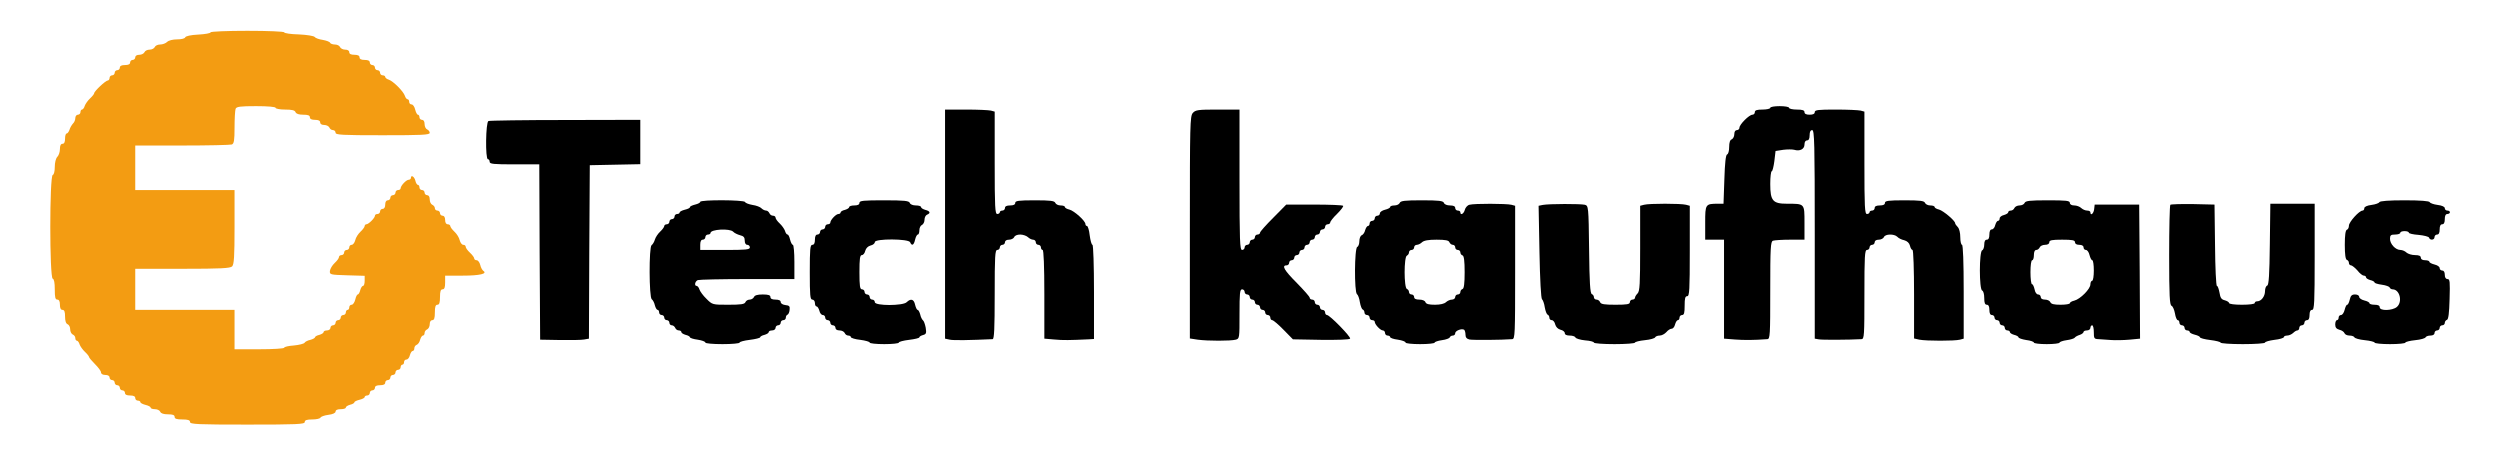
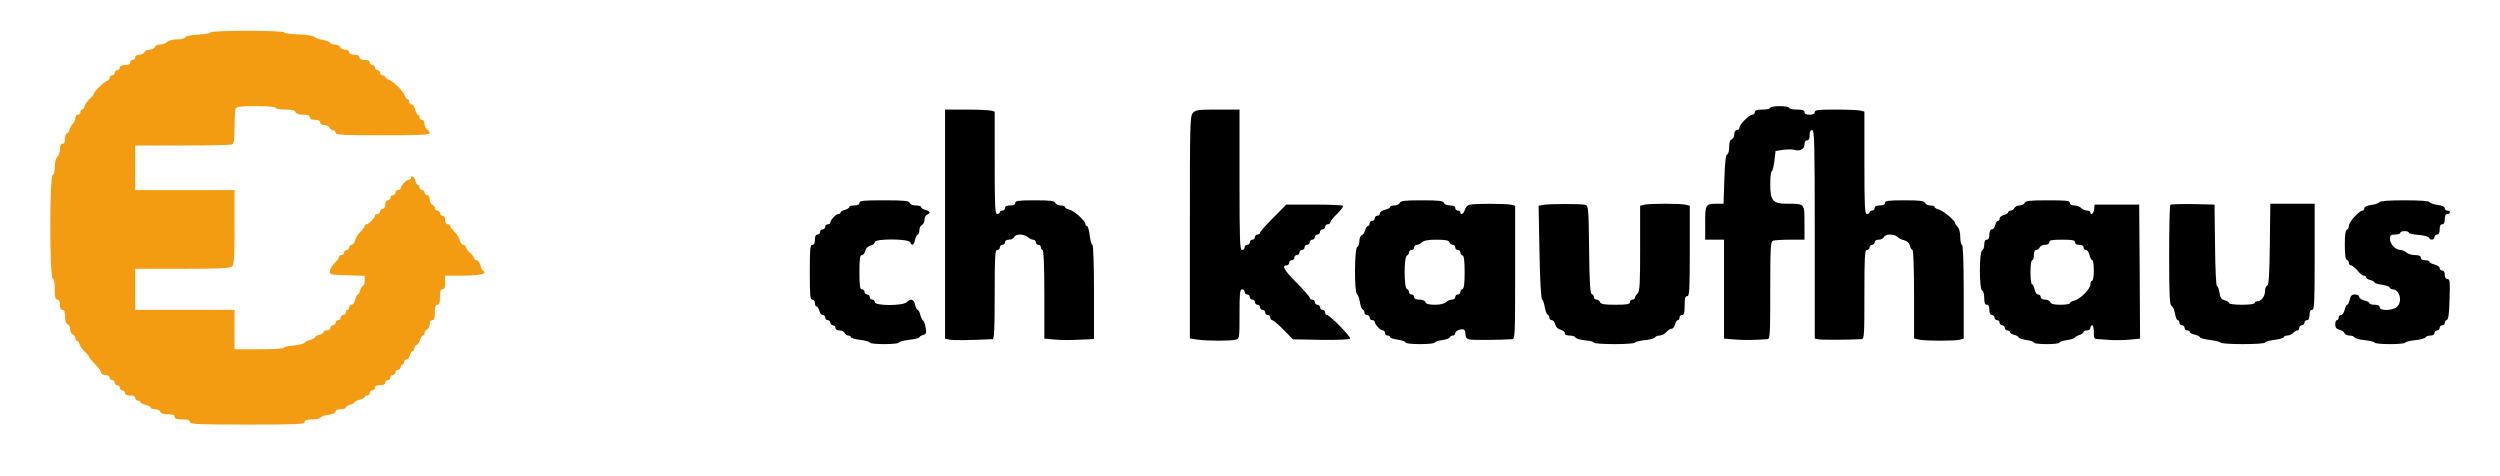
<svg xmlns="http://www.w3.org/2000/svg" fill="none" viewBox="0 0 1947 371" height="371" width="1947">
  <path fill="#F39C12" d="M164.001 25.2C164.001 25.866 159.735 26.666 154.401 26.933C148.535 27.2 144.668 28.133 144.268 29.067C144.001 30 141.335 30.666 138.001 30.666C134.668 30.666 131.335 31.466 130.135 32.666C129.068 33.733 126.668 34.666 124.668 34.666C122.801 34.666 120.935 35.6 120.535 36.666C120.001 37.733 118.268 38.666 116.535 38.666C114.668 38.666 112.935 39.6 112.535 40.666C112.001 41.733 110.268 42.666 108.535 42.666C106.535 42.666 105.335 43.467 105.335 44.666C105.335 45.733 104.401 46.666 103.335 46.666C102.268 46.666 101.335 47.6 101.335 48.666C101.335 50 100.001 50.666 97.335 50.666C94.668 50.666 93.335 51.333 93.335 52.666C93.335 53.733 92.401 54.666 91.335 54.666C90.268 54.666 89.335 55.6 89.335 56.666C89.335 57.733 88.401 58.666 87.335 58.666C86.268 58.666 85.335 59.6 85.335 60.666C85.335 61.733 84.668 62.666 84.001 62.666C82.268 62.666 73.335 71.067 73.335 72.666C73.335 73.2 71.868 75.067 70.135 76.666C68.401 78.266 66.535 80.933 66.001 82.4C65.601 84 64.535 85.333 63.868 85.333C63.201 85.333 62.668 86.266 62.668 87.333C62.668 88.4 61.735 89.333 60.668 89.333C59.601 89.333 58.668 90.533 58.668 91.867C58.668 93.333 57.868 95.333 56.801 96.266C55.868 97.333 54.535 99.466 54.135 101.066C53.601 102.666 52.535 104 51.868 104C51.201 104 50.668 105.733 50.668 108C50.668 110.666 50.001 112 48.668 112C47.335 112 46.668 113.333 46.668 116.133C46.668 118.4 45.735 121.066 44.668 122.133C43.468 123.333 42.668 126.666 42.668 130C42.668 133.466 42.001 136 41.068 136.266C38.535 137.2 38.535 216.133 41.068 217.066C42.135 217.333 42.668 220.266 42.668 225.466C42.668 231.6 43.068 233.333 44.668 233.333C46.001 233.333 46.668 234.666 46.668 237.333C46.668 240 47.335 241.333 48.668 241.333C50.135 241.333 50.668 242.8 50.668 246.533C50.668 249.866 51.335 252 52.668 252.533C53.735 252.933 54.668 254.666 54.668 256.533C54.668 258.267 55.601 260 56.668 260.533C57.735 260.933 58.668 262.133 58.668 263.333C58.668 264.4 59.201 265.333 59.868 265.333C60.535 265.333 61.601 266.667 62.001 268.267C62.535 269.733 64.401 272.4 66.135 274C67.868 275.6 69.335 277.467 69.335 278C69.335 278.533 71.468 281.067 74.001 283.6C76.535 286.133 78.668 288.933 78.668 290C78.668 291.2 80.001 292 82.001 292C84.135 292 85.335 292.8 85.335 294C85.335 295.067 86.268 296 87.335 296C88.401 296 89.335 296.933 89.335 298C89.335 299.067 90.268 300 91.335 300C92.401 300 93.335 300.933 93.335 302C93.335 303.067 94.268 304 95.335 304C96.401 304 97.335 304.933 97.335 306C97.335 307.333 98.668 308 101.335 308C104.001 308 105.335 308.667 105.335 310C105.335 311.067 106.268 312 107.335 312C108.401 312 109.335 312.533 109.335 313.2C109.335 313.867 111.201 314.8 113.335 315.333C115.601 315.867 117.335 316.8 117.335 317.467C117.335 318.133 118.801 318.667 120.668 318.667C122.535 318.667 124.401 319.6 124.801 320.667C125.335 322 127.468 322.667 130.801 322.667C134.535 322.667 136.001 323.2 136.001 324.667C136.001 326.133 137.601 326.667 142.001 326.667C146.401 326.667 148.001 327.2 148.001 328.667C148.001 330.4 153.868 330.667 192.668 330.667C231.468 330.667 237.335 330.4 237.335 328.667C237.335 327.2 238.935 326.667 243.201 326.667C246.401 326.667 249.335 326 249.601 325.2C249.868 324.533 252.535 323.467 255.735 323.067C259.201 322.667 261.335 321.6 261.335 320.533C261.335 319.333 262.801 318.667 265.335 318.667C267.601 318.667 269.335 318.133 269.335 317.333C269.335 316.667 270.801 315.733 272.668 315.2C274.535 314.8 276.001 313.867 276.001 313.333C276.001 312.667 277.868 311.867 280.001 311.333C282.268 310.8 284.001 309.867 284.001 309.2C284.001 308.533 284.935 308 286.001 308C287.068 308 288.001 307.067 288.001 306C288.001 304.933 288.935 304 290.001 304C291.068 304 292.001 303.067 292.001 302C292.001 300.667 293.335 300 296.001 300C298.668 300 300.001 299.333 300.001 298C300.001 296.933 300.935 296 302.001 296C303.068 296 304.001 295.067 304.001 294C304.001 292.933 304.935 292 306.001 292C307.068 292 308.001 291.067 308.001 290C308.001 288.933 308.935 288 310.001 288C311.068 288 312.001 287.067 312.001 286C312.001 284.933 312.668 284 313.335 284C314.135 284 314.668 283.067 314.668 282C314.668 280.933 315.468 280 316.535 280C317.601 280 318.801 278.533 319.201 276.667C319.735 274.8 320.668 273.333 321.335 273.333C322.135 273.333 322.668 272.4 322.668 271.333C322.668 270.133 323.468 268.933 324.535 268.533C325.601 268.133 326.801 266.4 327.201 264.533C327.735 262.8 328.668 261.333 329.335 261.333C330.135 261.333 330.668 260.4 330.668 259.333C330.668 258.133 331.601 256.933 332.668 256.533C333.735 256 334.668 254.266 334.668 252.533C334.668 250.533 335.468 249.333 336.668 249.333C338.135 249.333 338.668 247.733 338.668 243.333C338.668 238.933 339.201 237.333 340.668 237.333C342.135 237.333 342.668 235.733 342.668 231.333C342.668 226.933 343.201 225.333 344.668 225.333C346.135 225.333 346.668 223.866 346.668 220V214.666H360.401C373.601 214.666 379.868 213.2 376.401 210.933C375.601 210.4 374.401 208.266 374.001 206.266C373.468 204.266 372.268 202.666 371.201 202.666C370.135 202.666 369.335 202 369.335 201.333C369.335 200.533 367.868 198.533 366.001 196.8C364.135 195.066 362.668 193.066 362.668 192.133C362.668 191.333 361.868 190.666 360.801 190.666C359.735 190.666 358.535 189.066 358.001 187.066C357.601 185.066 355.735 182.133 353.868 180.4C352.135 178.8 350.668 176.8 350.668 176C350.668 175.333 349.735 174.666 348.668 174.666C347.468 174.666 346.668 173.466 346.668 171.333C346.668 169.2 345.868 168 344.668 168C343.601 168 342.668 167.066 342.668 166C342.668 164.933 341.735 164 340.668 164C339.601 164 338.668 163.2 338.668 162.133C338.668 161.066 337.735 160 336.668 159.466C335.601 159.066 334.668 157.2 334.668 155.333C334.668 153.2 333.868 152 332.668 152C331.601 152 330.668 151.066 330.668 150C330.668 148.933 329.735 148 328.668 148C327.601 148 326.668 147.066 326.668 146C326.668 144.933 326.135 144 325.468 144C324.801 144 323.868 142.533 323.468 140.666C322.668 137.466 320.001 135.866 320.001 138.666C320.001 139.333 319.201 140 318.268 140C316.401 140 312.001 144.666 312.001 146.666C312.001 147.466 311.068 148 310.001 148C308.935 148 308.001 148.933 308.001 150C308.001 151.066 307.068 152 306.001 152C304.935 152 304.001 152.933 304.001 154C304.001 155.066 303.068 156 302.001 156C300.801 156 300.001 157.2 300.001 159.333C300.001 161.466 299.201 162.666 298.001 162.666C296.935 162.666 296.001 163.6 296.001 164.666C296.001 165.733 295.068 166.666 294.001 166.666C292.935 166.666 292.001 167.2 292.001 168C292.001 169.733 287.068 174.666 285.335 174.666C284.668 174.666 284.001 175.333 284.001 176C284.001 176.8 282.535 178.8 280.801 180.4C278.935 182.133 277.068 185.066 276.668 187.066C276.135 189.066 274.935 190.666 273.868 190.666C272.801 190.666 272.001 191.6 272.001 192.666C272.001 193.733 271.068 194.666 270.001 194.666C268.935 194.666 268.001 195.6 268.001 196.666C268.001 197.733 267.068 198.666 266.001 198.666C264.935 198.666 264.001 199.333 264.001 200.133C264.001 201.066 262.535 203.066 260.668 204.8C258.801 206.533 257.201 209.2 256.935 210.933C256.668 213.866 256.935 214 270.401 214.4L284.001 214.8V218.666C284.001 220.933 283.468 222.666 282.668 222.666C282.001 222.666 281.068 224.133 280.535 226C280.135 227.866 279.201 229.333 278.668 229.333C278.001 229.333 277.201 231.066 276.668 233.333C276.135 235.466 274.935 237.333 273.868 237.333C272.801 237.333 272.001 238.266 272.001 239.333C272.001 240.4 271.468 241.333 270.668 241.333C270.001 241.333 269.335 242.266 269.335 243.333C269.335 244.4 268.401 245.333 267.335 245.333C266.268 245.333 265.335 246.266 265.335 247.333C265.335 248.4 264.401 249.333 263.335 249.333C262.268 249.333 261.335 250.266 261.335 251.333C261.335 252.4 260.401 253.333 259.335 253.333C258.268 253.333 257.335 254.266 257.335 255.333C257.335 256.4 256.135 257.333 254.668 257.333C253.201 257.333 252.001 257.867 252.001 258.667C252.001 259.333 250.535 260.267 248.668 260.8C246.801 261.2 245.335 262.133 245.335 262.667C245.335 263.2 243.735 264.133 241.735 264.667C239.735 265.067 237.601 266.133 237.201 266.933C236.668 267.733 232.935 268.667 228.801 269.067C224.668 269.333 221.335 270.133 221.335 270.8C221.335 271.467 212.668 272 202.001 272H182.668V256.667V241.333H144.001H105.335V225.333V209.333H142.135C172.135 209.333 179.201 208.933 180.801 207.466C182.268 205.866 182.668 199.866 182.668 176.8V148H144.001H105.335V130.666V113.333H141.868C162.001 113.333 179.335 112.933 180.535 112.533C182.268 111.866 182.668 109.333 182.668 99.333C182.668 92.533 183.068 86 183.468 84.8C184.135 83.067 186.801 82.666 199.468 82.666C208.668 82.666 214.668 83.2 214.668 84C214.668 84.666 218.001 85.333 222.001 85.333C227.335 85.333 229.601 85.867 230.135 87.333C230.668 88.666 232.801 89.333 236.135 89.333C239.868 89.333 241.335 89.867 241.335 91.333C241.335 92.666 242.668 93.333 245.335 93.333C248.001 93.333 249.335 94 249.335 95.333C249.335 96.533 250.535 97.333 252.535 97.333C254.268 97.333 256.001 98.266 256.535 99.333C256.935 100.4 258.135 101.333 259.335 101.333C260.401 101.333 261.335 102.266 261.335 103.333C261.335 105.066 266.268 105.333 298.001 105.333C328.401 105.333 334.668 105.066 334.668 103.466C334.668 102.4 333.735 101.333 332.668 100.8C331.601 100.4 330.668 98.533 330.668 96.666C330.668 94.533 329.868 93.333 328.668 93.333C327.601 93.333 326.668 92.4 326.668 91.333C326.668 90.266 326.135 89.333 325.468 89.333C324.801 89.333 323.868 87.466 323.335 85.333C322.801 83.067 321.601 81.333 320.535 81.333C319.468 81.333 318.668 80.4 318.668 79.333C318.668 78.266 318.135 77.333 317.468 77.333C316.801 77.333 315.735 76.133 315.335 74.666C314.135 71.067 306.268 63.2 302.668 62C301.201 61.6 300.001 60.533 300.001 59.867C300.001 59.2 299.068 58.666 298.001 58.666C296.935 58.666 296.001 57.733 296.001 56.666C296.001 55.6 295.068 54.666 294.001 54.666C292.935 54.666 292.001 53.733 292.001 52.666C292.001 51.6 291.068 50.666 290.001 50.666C288.935 50.666 288.001 49.733 288.001 48.666C288.001 47.333 286.668 46.666 284.001 46.666C281.335 46.666 280.001 46 280.001 44.666C280.001 43.333 278.668 42.666 276.001 42.666C273.335 42.666 272.001 42 272.001 40.666C272.001 39.467 270.801 38.666 268.801 38.666C267.068 38.666 265.335 37.733 264.801 36.666C264.401 35.6 262.668 34.666 260.801 34.666C259.068 34.666 257.335 34 257.068 33.333C256.801 32.533 254.268 31.6 251.335 31.067C248.401 30.666 245.601 29.6 245.068 28.8C244.535 28 238.935 27.067 232.668 26.8C226.401 26.666 221.335 25.866 221.335 25.2C221.335 24.533 208.668 24 192.668 24C176.935 24 164.001 24.533 164.001 25.2Z" />
  <path fill="black" d="M1378.67 84C1378.67 84.666 1376 85.333 1372.67 85.333C1368.27 85.333 1366.67 85.866 1366.67 87.333C1366.67 88.4 1365.87 89.333 1364.8 89.333C1362.27 89.333 1354.67 96.933 1354.67 99.466C1354.67 100.533 1353.73 101.333 1352.67 101.333C1351.47 101.333 1350.67 102.533 1350.67 104.533C1350.67 106.266 1349.73 108 1348.67 108.533C1347.33 108.933 1346.67 111.066 1346.67 114.533C1346.67 117.466 1346 120 1345.07 120.266C1344 120.666 1343.33 126.933 1342.93 139.733L1342.27 158.666H1338.13C1328.13 158.666 1328 158.933 1328 173.466V186.666H1335.33H1342.67V225.2V263.733L1351.07 264.4C1358.13 264.933 1365.87 264.933 1376.4 264.133C1378.53 264 1378.67 261.2 1378.67 226.133C1378.67 192.8 1378.93 188.133 1380.8 187.466C1382 187.066 1388 186.666 1394.13 186.666H1405.33V173.466C1405.33 158.4 1405.6 158.666 1391.73 158.666C1380.67 158.666 1378.67 156.4 1378.67 143.333C1378.67 137.866 1379.2 133.333 1379.87 133.333C1380.4 133.333 1381.33 129.733 1381.87 125.466L1382.8 117.6L1388.8 116.666C1392 116.266 1395.87 116.266 1397.33 116.666C1401.73 118 1405.33 116.133 1405.33 112.533C1405.33 110.533 1406.13 109.333 1407.33 109.333C1408.67 109.333 1409.33 108 1409.33 105.333C1409.33 102.666 1410 101.333 1411.33 101.333C1413.07 101.333 1413.33 111.2 1413.33 182.533V263.733L1416.4 264.266C1418.8 264.8 1440.13 264.666 1449.73 264.133C1451.87 264 1452 261.466 1452 229.333C1452 199.466 1452.27 194.666 1454 194.666C1455.07 194.666 1456 193.733 1456 192.666C1456 191.6 1456.93 190.666 1458 190.666C1459.07 190.666 1460 189.733 1460 188.666C1460 187.466 1461.2 186.666 1463.2 186.666C1464.93 186.666 1466.67 185.733 1467.2 184.666C1468.13 182.133 1475.2 182 1477.6 184.4C1478.53 185.466 1480.93 186.666 1482.93 187.066C1485.33 187.733 1486.93 189.2 1487.47 191.333C1487.87 193.2 1488.8 194.666 1489.47 194.666C1490.13 194.666 1490.67 209.866 1490.67 229.2V263.6L1494.8 264.533C1500.13 265.6 1522.4 265.6 1526.4 264.533L1529.33 263.733V227.2C1529.33 203.733 1528.8 190.666 1528 190.666C1527.33 190.666 1526.67 188 1526.67 184.8C1526.67 181.333 1525.87 178 1524.67 176.8C1523.6 175.733 1522.67 174.4 1522.67 173.866C1522.67 171.866 1513.47 164.133 1510.13 163.2C1508.27 162.8 1506.67 161.866 1506.67 161.2C1506.67 160.533 1505.2 160 1503.33 160C1501.47 160 1499.6 159.066 1499.2 158C1498.53 156.4 1495.47 156 1483.2 156C1470.53 156 1468 156.4 1468 158C1468 159.333 1466.67 160 1464 160C1461.33 160 1460 160.666 1460 162C1460 163.066 1459.07 164 1458 164C1456.93 164 1456 164.533 1456 165.333C1456 166 1455.07 166.666 1454 166.666C1452.27 166.666 1452 161.333 1452 126.8V86.933L1449.07 86.133C1447.33 85.733 1438.67 85.333 1429.73 85.333C1416 85.333 1413.33 85.6 1413.33 87.333C1413.33 88.666 1412 89.333 1409.33 89.333C1406.67 89.333 1405.33 88.666 1405.33 87.333C1405.33 85.866 1403.73 85.333 1399.33 85.333C1396 85.333 1393.33 84.666 1393.33 84C1393.33 83.2 1390 82.666 1386 82.666C1382 82.666 1378.67 83.2 1378.67 84Z" />
  <path fill="black" d="M736 174.533V263.733L739.733 264.533C742.533 265.2 755.6 264.933 773.067 264.133C774.267 264 774.667 256.133 774.667 229.333C774.667 199.467 774.933 194.667 776.667 194.667C777.733 194.667 778.667 193.733 778.667 192.667C778.667 191.6 779.6 190.667 780.667 190.667C781.733 190.667 782.667 189.733 782.667 188.667C782.667 187.467 783.867 186.667 785.867 186.667C787.6 186.667 789.333 185.733 789.867 184.667C790.267 183.467 792.267 182.667 794.533 182.667C796.667 182.667 799.333 183.6 800.533 184.667C801.6 185.733 803.467 186.667 804.533 186.667C805.733 186.667 806.667 187.6 806.667 188.667C806.667 189.733 807.6 190.667 808.667 190.667C809.733 190.667 810.667 191.6 810.667 192.667C810.667 193.733 811.333 194.667 812 194.667C812.8 194.667 813.333 207.067 813.333 229.2V263.733L821.067 264.4C827.867 265.067 833.333 264.933 847.733 264.267L852 264V227.333C852 206.933 851.467 190.667 850.8 190.667C850.133 190.667 849.2 187.333 848.667 183.333C848.267 179.333 847.2 176 846.533 176C845.867 176 845.333 175.333 845.333 174.533C845.333 172 836.533 164.133 832.8 163.2C830.933 162.8 829.333 161.867 829.333 161.2C829.333 160.533 827.867 160 826 160C824.133 160 822.267 159.067 821.867 158C821.2 156.4 818.133 156 805.867 156C793.2 156 790.667 156.4 790.667 158C790.667 159.333 789.333 160 786.667 160C784 160 782.667 160.667 782.667 162C782.667 163.067 781.733 164 780.667 164C779.6 164 778.667 164.533 778.667 165.333C778.667 166 777.733 166.667 776.667 166.667C774.933 166.667 774.667 161.333 774.667 126.8V86.933L771.733 86.133C770 85.733 761.333 85.333 752.4 85.333H736V174.533Z" />
  <path fill="black" d="M928.935 88C926.801 90.533 926.668 97.333 926.668 177.2V263.6L932.801 264.533C940.668 265.6 958.401 265.6 962.401 264.533C965.335 263.733 965.335 263.333 965.335 244.533C965.335 228.4 965.601 225.333 967.335 225.333C968.401 225.333 969.335 226.266 969.335 227.333C969.335 228.4 970.268 229.333 971.335 229.333C972.401 229.333 973.335 230.266 973.335 231.333C973.335 232.4 974.268 233.333 975.335 233.333C976.401 233.333 977.335 234.266 977.335 235.333C977.335 236.4 978.268 237.333 979.335 237.333C980.401 237.333 981.335 238.266 981.335 239.333C981.335 240.4 982.268 241.333 983.335 241.333C984.401 241.333 985.335 242.266 985.335 243.333C985.335 244.4 986.268 245.333 987.335 245.333C988.401 245.333 989.335 246.266 989.335 247.333C989.335 248.4 990.001 249.333 990.801 249.333C991.601 249.333 995.601 252.666 999.601 256.8L1006.93 264.266L1028.8 264.666C1041.2 264.8 1051.07 264.533 1051.47 263.733C1052.27 262.4 1035.6 245.333 1033.47 245.333C1032.67 245.333 1032 244.4 1032 243.333C1032 242.266 1031.07 241.333 1030 241.333C1028.93 241.333 1028 240.4 1028 239.333C1028 238.266 1027.07 237.333 1026 237.333C1024.93 237.333 1024 236.4 1024 235.333C1024 234.266 1023.07 233.333 1022 233.333C1020.93 233.333 1020 232.666 1020 231.866C1020 231.066 1015.47 226 1010 220.4C1000.27 210.666 997.868 206.666 1002 206.666C1003.07 206.666 1004 205.733 1004 204.666C1004 203.6 1004.93 202.666 1006 202.666C1007.07 202.666 1008 201.733 1008 200.666C1008 199.6 1008.93 198.666 1010 198.666C1011.07 198.666 1012 197.733 1012 196.666C1012 195.6 1012.93 194.666 1014 194.666C1015.07 194.666 1016 193.733 1016 192.666C1016 191.6 1016.93 190.666 1018 190.666C1019.07 190.666 1020 189.733 1020 188.666C1020 187.6 1020.93 186.666 1022 186.666C1023.07 186.666 1024 185.733 1024 184.666C1024 183.6 1024.93 182.666 1026 182.666C1027.07 182.666 1028 181.733 1028 180.666C1028 179.6 1028.93 178.666 1030 178.666C1031.07 178.666 1032 177.733 1032 176.666C1032 175.6 1032.93 174.666 1034 174.666C1035.07 174.666 1036 174 1036 173.2C1036 172.4 1038.4 169.333 1041.47 166.4C1044.4 163.466 1046.53 160.666 1046 160.266C1045.47 159.733 1035.33 159.333 1023.47 159.333H1001.73L991.601 169.6C986.001 175.2 981.335 180.4 981.335 181.2C981.335 182 980.401 182.666 979.335 182.666C978.268 182.666 977.335 183.6 977.335 184.666C977.335 185.733 976.401 186.666 975.335 186.666C974.268 186.666 973.335 187.6 973.335 188.666C973.335 189.733 972.401 190.666 971.335 190.666C970.268 190.666 969.335 191.6 969.335 192.666C969.335 193.733 968.401 194.666 967.335 194.666C965.601 194.666 965.335 187.733 965.335 140V85.333H948.268C932.935 85.333 931.068 85.6 928.935 88Z" />
-   <path fill="black" d="M380.4 94.266C378.267 95.066 377.867 124 380 124C380.8 124 381.333 124.933 381.333 126C381.333 127.733 384.4 128 400.667 128H420L420.267 196.266L420.667 264.533L436 264.8C444.4 264.933 452.933 264.8 454.933 264.4L458.667 263.733L458.933 196.266L459.333 128.666L479.067 128.266L498.667 127.866V110.666V93.333L440.4 93.466C408.267 93.466 381.2 93.866 380.4 94.266Z" />
-   <path fill="black" d="M545.335 157.2C545.335 157.867 543.602 158.8 541.335 159.333C539.202 159.867 537.335 160.667 537.335 161.333C537.335 162 535.602 162.8 533.335 163.333C531.202 163.867 529.335 164.8 529.335 165.467C529.335 166.133 528.402 166.667 527.335 166.667C526.268 166.667 525.335 167.6 525.335 168.667C525.335 169.733 524.402 170.667 523.335 170.667C522.268 170.667 521.335 171.6 521.335 172.667C521.335 173.733 520.402 174.667 519.335 174.667C518.268 174.667 517.335 175.333 517.335 176C517.335 176.8 515.868 178.8 514.135 180.4C512.402 182 510.535 184.8 510.002 186.667C509.468 188.533 508.268 190.4 507.468 190.933C505.335 192.267 505.468 231.733 507.602 233.067C508.402 233.6 509.602 235.733 510.002 237.733C510.535 239.733 511.468 241.333 512.135 241.333C512.802 241.333 513.335 242.267 513.335 243.333C513.335 244.4 514.268 245.333 515.335 245.333C516.402 245.333 517.335 246.267 517.335 247.333C517.335 248.4 518.268 249.333 519.335 249.333C520.402 249.333 521.335 250.267 521.335 251.333C521.335 252.4 522.135 253.333 523.202 253.333C524.268 253.333 525.335 254.267 525.868 255.333C526.268 256.4 527.468 257.333 528.668 257.333C529.735 257.333 530.668 257.867 530.668 258.667C530.668 259.333 532.135 260.267 534.002 260.8C535.868 261.2 537.335 262.133 537.335 262.667C537.335 263.2 540.002 264.133 543.335 264.533C546.668 265.067 549.335 266 549.335 266.8C549.335 267.467 555.202 268 562.668 268C570.002 268 576.002 267.467 576.002 266.8C576.002 266.133 579.602 265.2 584.002 264.667C588.402 264.133 592.002 263.2 592.002 262.667C592.002 262.133 593.468 261.2 595.335 260.8C597.202 260.267 598.668 259.333 598.668 258.667C598.668 257.867 599.868 257.333 601.335 257.333C602.802 257.333 604.002 256.4 604.002 255.333C604.002 254.267 604.935 253.333 606.002 253.333C607.068 253.333 608.002 252.4 608.002 251.333C608.002 250.267 608.935 249.333 610.002 249.333C611.068 249.333 612.002 248.533 612.002 247.467C612.002 246.4 612.535 245.333 613.335 245.067C614.002 244.8 614.802 243.2 614.935 241.333C615.335 238.533 614.668 237.867 611.735 237.6C609.602 237.333 608.002 236.4 608.002 235.2C608.002 234 606.535 233.333 604.002 233.333C601.335 233.333 600.002 232.667 600.002 231.333C600.002 229.867 598.402 229.333 594.002 229.333C589.868 229.333 587.735 230 587.202 231.333C586.668 232.4 585.202 233.333 583.868 233.333C582.402 233.333 580.935 234.267 580.535 235.333C579.868 236.933 577.068 237.333 567.202 237.333C554.802 237.333 554.802 237.333 550.135 232.667C547.602 230.267 545.202 226.933 544.668 225.333C544.268 223.867 543.202 222.667 542.535 222.667C540.535 222.667 541.202 219.067 543.468 218.133C544.668 217.733 562.002 217.333 582.135 217.333H618.668V204C618.668 196.667 618.135 190.667 617.468 190.667C616.802 190.667 615.868 188.8 615.335 186.667C614.802 184.4 614.002 182.667 613.335 182.667C612.668 182.667 611.735 181.333 611.335 179.733C610.802 178.267 608.935 175.6 607.202 174C605.468 172.4 604.002 170.4 604.002 169.467C604.002 168.667 603.068 168 602.002 168C600.802 168 599.602 167.067 599.202 166C598.668 164.933 597.602 164 596.668 164C595.602 164 594.002 163.2 593.068 162.267C592.135 161.2 588.935 160 586.002 159.6C583.068 159.067 580.535 158.133 580.268 157.333C579.602 155.6 545.335 155.467 545.335 157.2ZM570.935 180.4C571.868 181.467 574.402 182.667 576.402 183.2C579.068 183.867 580.002 184.8 580.002 187.333C580.002 189.467 580.802 190.667 582.002 190.667C583.068 190.667 584.002 191.6 584.002 192.667C584.002 194.4 580.935 194.667 564.668 194.667H545.335V190.667C545.335 188 546.002 186.667 547.335 186.667C548.402 186.667 549.335 185.733 549.335 184.667C549.335 183.6 550.268 182.667 551.335 182.667C552.402 182.667 553.335 182.133 553.335 181.467C553.335 178.533 568.268 177.733 570.935 180.4Z" />
  <path fill="black" d="M669.335 158C669.335 159.333 668.001 160 665.335 160C663.201 160 661.335 160.533 661.335 161.333C661.335 162 659.868 162.933 658.001 163.467C656.135 163.867 654.668 164.8 654.668 165.467C654.668 166.133 653.868 166.667 652.935 166.667C651.068 166.667 646.668 171.333 646.668 173.333C646.668 174.133 645.735 174.667 644.668 174.667C643.601 174.667 642.668 175.6 642.668 176.667C642.668 177.733 641.735 178.667 640.668 178.667C639.601 178.667 638.668 179.6 638.668 180.667C638.668 181.733 637.735 182.667 636.668 182.667C635.335 182.667 634.668 184 634.668 186.667C634.668 189.333 634.001 190.667 632.668 190.667C630.935 190.667 630.668 193.867 630.668 212C630.668 230.133 630.935 233.333 632.668 233.333C633.735 233.333 634.668 234.533 634.668 236C634.668 237.467 635.201 238.667 636.001 238.667C636.668 238.667 637.601 240.133 638.135 242C638.535 243.867 639.735 245.333 640.801 245.333C641.868 245.333 642.668 246.267 642.668 247.333C642.668 248.4 643.601 249.333 644.668 249.333C645.735 249.333 646.668 250.267 646.668 251.333C646.668 252.4 647.601 253.333 648.668 253.333C649.735 253.333 650.668 254.267 650.668 255.333C650.668 256.533 651.868 257.333 653.868 257.333C655.601 257.333 657.335 258.267 657.868 259.333C658.268 260.4 659.468 261.333 660.668 261.333C661.735 261.333 662.668 261.867 662.668 262.533C662.668 263.2 666.001 264.267 670.001 264.667C674.001 265.2 677.335 266.133 677.335 266.8C677.335 267.467 682.401 268 688.668 268C694.935 268 700.001 267.467 700.001 266.8C700.001 266.133 703.601 265.2 708.001 264.667C712.401 264.133 716.001 263.333 716.001 262.667C716.001 262.133 717.335 261.333 718.801 260.933C721.335 260.267 721.601 259.467 720.935 255.2C720.401 252.4 719.468 249.867 718.801 249.467C718.135 248.933 717.068 246.933 716.668 244.933C716.135 242.933 715.201 241.333 714.668 241.333C714.001 241.333 713.201 239.467 712.668 237.333C711.735 232.933 709.335 232.267 706.135 235.333C703.335 238.267 681.335 238.267 681.335 235.333C681.335 234.267 680.401 233.333 679.335 233.333C678.268 233.333 677.335 232.4 677.335 231.333C677.335 230.267 676.401 229.333 675.335 229.333C674.268 229.333 673.335 228.4 673.335 227.333C673.335 226.267 672.401 225.333 671.335 225.333C669.735 225.333 669.335 222.933 669.335 212C669.335 201.467 669.735 198.667 671.201 198.667C672.268 198.667 673.468 197.2 673.868 195.333C674.401 193.333 676.001 191.733 678.001 191.2C679.868 190.8 681.335 189.6 681.335 188.533C681.335 185.733 707.735 185.867 708.801 188.667C710.135 191.867 711.735 190.933 712.668 186.667C713.201 184.4 714.135 182.667 714.801 182.667C715.468 182.667 716.001 181.2 716.001 179.333C716.001 177.467 716.935 175.6 718.001 175.2C719.068 174.667 720.001 172.933 720.001 171.2C720.001 169.333 720.935 167.6 722.001 167.2C724.935 166 724.401 164.4 720.668 163.467C718.801 162.933 717.335 162 717.335 161.333C717.335 160.533 715.468 160 713.335 160C710.935 160 708.935 159.2 708.535 158C707.868 156.4 704.401 156 688.535 156C672.401 156 669.335 156.267 669.335 158Z" />
  <path fill="black" d="M1090.13 158C1089.73 159.067 1087.87 160 1086 160C1084.13 160 1082.67 160.533 1082.67 161.2C1082.67 161.867 1080.93 162.8 1078.67 163.333C1076.53 163.867 1074.67 165.067 1074.67 166.133C1074.67 167.2 1073.73 168 1072.67 168C1071.6 168 1070.67 168.933 1070.67 170C1070.67 171.067 1069.73 172 1068.67 172C1067.6 172 1066.67 172.933 1066.67 174C1066.67 175.067 1066.13 176 1065.33 176C1064.67 176 1063.73 177.467 1063.2 179.2C1062.8 181.067 1061.6 182.8 1060.53 183.2C1059.47 183.6 1058.67 185.733 1058.67 187.867C1058.67 190 1057.87 192 1057.07 192.267C1054.8 193.067 1054.67 227.6 1056.8 229.067C1057.6 229.6 1058.67 232.4 1059.07 235.333C1059.6 238.267 1060.53 240.8 1061.33 241.067C1062 241.333 1062.67 242.4 1062.67 243.467C1062.67 244.533 1063.6 245.333 1064.67 245.333C1065.73 245.333 1066.67 246.267 1066.67 247.333C1066.67 248.4 1067.6 249.333 1068.67 249.333C1069.73 249.333 1070.67 249.867 1070.67 250.667C1070.67 252.667 1075.07 257.333 1076.93 257.333C1077.87 257.333 1078.67 258.267 1078.67 259.333C1078.67 260.4 1079.6 261.333 1080.67 261.333C1081.73 261.333 1082.67 261.867 1082.67 262.533C1082.67 263.2 1085.33 264.133 1088.67 264.533C1092 265.067 1094.67 266 1094.67 266.8C1094.67 267.467 1099.73 268 1106 268C1112.27 268 1117.33 267.467 1117.33 266.8C1117.33 266.267 1119.87 265.333 1122.93 264.933C1126.13 264.533 1128.8 263.467 1129.07 262.8C1129.33 262 1130.4 261.333 1131.47 261.333C1132.53 261.333 1133.33 260.533 1133.33 259.467C1133.33 257.6 1138.27 255.6 1140.27 256.8C1140.8 257.2 1141.33 258.933 1141.33 260.667C1141.33 262.8 1142.27 263.867 1144.4 264.4C1146.8 264.933 1169.47 264.8 1177.73 264.133C1179.87 264 1180 260.533 1180 212.133V160.267L1177.07 159.467C1173.2 158.533 1148.27 158.4 1144.4 159.467C1142.8 159.867 1141.2 161.733 1140.8 163.467C1140 166.533 1137.33 168 1137.33 165.333C1137.33 164.533 1136.4 164 1135.33 164C1134.27 164 1133.33 163.067 1133.33 162C1133.33 160.667 1132 160 1129.33 160C1126.93 160 1124.93 159.2 1124.53 158C1123.87 156.4 1120.67 156 1107.33 156C1094 156 1090.8 156.4 1090.13 158ZM1128.8 188.667C1129.33 189.733 1130.4 190.667 1131.47 190.667C1132.53 190.667 1133.33 191.6 1133.33 192.667C1133.33 193.733 1134.27 194.667 1135.33 194.667C1136.4 194.667 1137.33 195.467 1137.33 196.533C1137.33 197.6 1138.13 198.667 1139.07 198.933C1140.13 199.333 1140.67 203.2 1140.67 212C1140.67 220.8 1140.13 224.667 1139.07 225.067C1138.13 225.333 1137.33 226.4 1137.33 227.467C1137.33 228.533 1136.4 229.333 1135.33 229.333C1134.27 229.333 1133.33 230.267 1133.33 231.333C1133.33 232.4 1132.13 233.333 1130.8 233.333C1129.33 233.333 1127.33 234.267 1126.13 235.333C1124.93 236.533 1121.73 237.333 1117.6 237.333C1112.93 237.333 1110.67 236.8 1110.13 235.333C1109.73 234.133 1107.73 233.333 1105.33 233.333C1102.67 233.333 1101.33 232.667 1101.33 231.333C1101.33 230.267 1100.4 229.333 1099.33 229.333C1098.27 229.333 1097.33 228.533 1097.33 227.467C1097.33 226.4 1096.53 225.333 1095.73 225.067C1093.33 224.267 1093.33 199.733 1095.73 199.067C1096.53 198.667 1097.33 197.6 1097.33 196.533C1097.33 195.467 1098.27 194.667 1099.33 194.667C1100.4 194.667 1101.33 193.733 1101.33 192.667C1101.33 191.6 1102.27 190.667 1103.47 190.667C1104.53 190.667 1106.4 189.733 1107.47 188.667C1108.93 187.333 1112.27 186.667 1118.8 186.667C1125.87 186.667 1128.27 187.2 1128.8 188.667Z" />
  <path fill="black" d="M1576.8 158C1576.4 159.067 1574.67 160 1572.8 160C1571.07 160 1569.33 160.933 1568.8 162C1568.4 163.067 1567.2 164 1566 164C1564.93 164 1564 164.533 1564 165.333C1564 166 1562.53 166.933 1560.67 167.467C1558.8 167.867 1557.33 169.067 1557.33 170.133C1557.33 171.2 1556.8 172 1556 172C1555.33 172 1554.4 173.467 1553.87 175.333C1553.47 177.2 1552.27 178.667 1551.2 178.667C1550 178.667 1549.33 180.133 1549.33 182.667C1549.33 185.333 1548.67 186.667 1547.33 186.667C1546 186.667 1545.33 188 1545.33 190.533C1545.33 192.667 1544.53 194.667 1543.73 194.933C1541.33 195.733 1541.33 225.6 1543.73 226.267C1544.67 226.667 1545.33 229.067 1545.33 232.133C1545.33 235.867 1545.87 237.333 1547.33 237.333C1548.67 237.333 1549.33 238.667 1549.33 241.333C1549.33 244 1550 245.333 1551.33 245.333C1552.4 245.333 1553.33 246.267 1553.33 247.333C1553.33 248.4 1554.27 249.333 1555.33 249.333C1556.4 249.333 1557.33 250.267 1557.33 251.333C1557.33 252.4 1558.27 253.333 1559.33 253.333C1560.4 253.333 1561.33 254.267 1561.33 255.333C1561.33 256.4 1562.27 257.333 1563.33 257.333C1564.4 257.333 1565.33 257.867 1565.33 258.667C1565.33 259.333 1566.8 260.267 1568.67 260.8C1570.53 261.2 1572 262.133 1572 262.667C1572 263.333 1574.67 264.267 1578 264.8C1581.33 265.2 1584 266.133 1584 266.8C1584 267.467 1588.53 268 1594 268C1599.47 268 1604 267.467 1604 266.8C1604 266.267 1606.53 265.333 1609.47 264.933C1612.53 264.533 1615.47 263.6 1615.87 262.933C1616.27 262.267 1618 261.333 1619.73 260.8C1621.33 260.267 1622.67 259.2 1622.67 258.533C1622.67 257.867 1623.87 257.333 1625.33 257.333C1626.8 257.333 1628 256.4 1628 255.333C1628 254.267 1628.67 253.333 1629.33 253.333C1630.13 253.333 1630.67 255.733 1630.67 258.667C1630.67 263.6 1630.93 264 1634.4 264.133C1636.4 264.267 1640.67 264.533 1644 264.8C1647.33 265.067 1653.73 264.933 1658.4 264.533L1666.67 263.733L1666.4 211.6L1666 159.333H1648.67H1631.33L1630.93 162.933C1630.53 166.4 1628 168.4 1628 165.333C1628 164.533 1626.8 164 1625.47 164C1624 164 1622 163.067 1620.8 162C1619.73 160.933 1617.33 160 1615.47 160C1613.33 160 1612 159.2 1612 158C1612 156.267 1609.2 156 1594.8 156C1580.8 156 1577.47 156.4 1576.8 158ZM1616 188.667C1616 189.867 1617.2 190.667 1619.33 190.667C1621.47 190.667 1622.67 191.467 1622.67 192.667C1622.67 193.733 1623.47 194.667 1624.53 194.667C1625.6 194.667 1626.8 196.4 1627.33 198.667C1627.87 200.8 1628.8 202.667 1629.47 202.667C1630.13 202.667 1630.67 206.267 1630.67 210.667C1630.67 215.067 1630.13 218.667 1629.33 218.667C1628.67 218.667 1628 220 1628 221.467C1628 225.067 1620.13 232.933 1615.47 234.133C1613.6 234.533 1612 235.467 1612 236.133C1612 236.8 1608.8 237.333 1604.8 237.333C1599.6 237.333 1597.47 236.8 1596.8 235.333C1596.4 234.267 1594.53 233.333 1592.67 233.333C1590.53 233.333 1589.33 232.533 1589.33 231.333C1589.33 230.267 1588.4 229.333 1587.33 229.333C1586.13 229.333 1584.93 227.733 1584.53 225.333C1584 223.067 1583.2 221.333 1582.53 221.333C1581.87 221.333 1581.33 217.067 1581.33 212C1581.33 206.667 1581.87 202.667 1582.67 202.667C1583.47 202.667 1584 200.8 1584 198.667C1584 196.133 1584.67 194.667 1585.87 194.667C1586.93 194.667 1588 193.733 1588.53 192.667C1588.93 191.6 1590.8 190.667 1592.67 190.667C1594.8 190.667 1596 189.867 1596 188.667C1596 187.067 1598 186.667 1606 186.667C1614 186.667 1616 187.067 1616 188.667Z" />
  <path fill="black" d="M1853.07 157.467C1852.8 158.133 1850.13 159.2 1846.93 159.6C1843.47 160 1841.33 161.067 1841.33 162.133C1841.33 163.2 1840.67 164 1840 164C1837.33 164 1829.33 172.933 1829.33 175.733C1829.33 177.2 1828.67 178.667 1827.73 178.933C1826.67 179.333 1826.13 183.2 1826.13 190.667C1826.13 198.133 1826.67 202 1827.73 202.4C1828.67 202.667 1829.33 203.733 1829.33 204.8C1829.33 205.867 1830.13 206.667 1831.07 206.667C1831.87 206.8 1834.13 208.533 1836 210.667C1837.73 212.933 1840 214.667 1840.93 214.667C1841.87 214.667 1842.67 215.2 1842.67 216C1842.67 216.667 1844.13 217.6 1846 218.133C1847.87 218.533 1849.33 219.467 1849.33 220C1849.33 220.533 1851.87 221.333 1854.93 221.733C1858.13 222.133 1860.8 223.2 1861.07 223.867C1861.33 224.667 1862.4 225.333 1863.33 225.333C1868.93 225.333 1871.33 235.067 1866.67 239.067C1863.2 242 1853.33 242.267 1853.33 239.333C1853.33 238 1852 237.333 1849.33 237.333C1847.2 237.333 1845.33 236.8 1845.33 236.133C1845.33 235.467 1843.6 234.533 1841.33 234C1839.2 233.467 1837.33 232.267 1837.33 231.2C1837.33 230.133 1836 229.333 1834.13 229.333C1831.6 229.333 1830.67 230.267 1830 233.333C1829.47 235.467 1828.67 237.333 1828 237.333C1827.33 237.333 1826.53 239.2 1826 241.333C1825.47 243.467 1824.27 245.333 1823.2 245.333C1822.13 245.333 1821.33 246.267 1821.33 247.333C1821.33 248.4 1820.8 249.333 1820 249.333C1819.33 249.333 1818.67 250.8 1818.67 252.667C1818.67 255.067 1819.6 256.133 1821.87 256.8C1823.73 257.2 1825.47 258.4 1825.87 259.467C1826.27 260.533 1828 261.333 1829.87 261.333C1831.6 261.333 1833.33 262 1833.6 262.667C1833.87 263.467 1837.47 264.533 1841.73 264.933C1845.87 265.333 1849.33 266.267 1849.33 266.8C1849.33 267.467 1854.8 268 1861.33 268C1868 268 1873.33 267.467 1873.33 266.8C1873.33 266.267 1876.8 265.333 1880.93 264.933C1885.2 264.533 1888.8 263.467 1889.07 262.667C1889.33 262 1891.07 261.333 1892.8 261.333C1894.8 261.333 1896 260.533 1896 259.333C1896 258.267 1896.93 257.333 1898 257.333C1899.07 257.333 1900 256.4 1900 255.333C1900 254.267 1900.93 253.333 1902 253.333C1903.07 253.333 1904 252.533 1904 251.467C1904 250.4 1904.8 249.333 1905.73 249.067C1906.8 248.667 1907.47 243.867 1907.73 232.933C1908.13 219.333 1908 217.333 1906.13 217.333C1904.8 217.333 1904 216.133 1904 214C1904 211.867 1903.2 210.667 1902 210.667C1900.93 210.667 1900 209.867 1900 208.8C1900 207.733 1898.27 206.533 1896 206C1893.87 205.467 1892 204.533 1892 203.867C1892 203.2 1890.53 202.667 1888.67 202.667C1886.53 202.667 1885.33 201.867 1885.33 200.667C1885.33 199.333 1884 198.667 1880.8 198.667C1878.27 198.667 1875.33 197.733 1874.13 196.667C1873.07 195.6 1870.93 194.667 1869.47 194.667C1865.6 194.667 1861.33 190 1861.33 186C1861.33 183.2 1862 182.667 1865.33 182.667C1867.6 182.667 1869.33 182 1869.33 181.333C1869.33 180.533 1870.8 180 1872.67 180C1874.53 180 1876 180.533 1876 181.2C1876 181.867 1879.47 182.667 1883.6 182.933C1887.73 183.333 1891.47 184.267 1891.73 185.067C1892.4 187.333 1896 187.067 1896 184.667C1896 183.6 1896.93 182.667 1898 182.667C1899.33 182.667 1900 181.333 1900 178.667C1900 176 1900.67 174.667 1902 174.667C1903.33 174.667 1904 173.333 1904 170.667C1904 168 1904.67 166.667 1906 166.667C1907.07 166.667 1908 166 1908 165.333C1908 164.533 1907.07 164 1906 164C1904.93 164 1904 163.2 1904 162.133C1904 161.067 1901.87 160 1898.4 159.6C1895.2 159.2 1892.53 158.133 1892.27 157.467C1892 156.533 1884.93 156 1872.67 156C1860.4 156 1853.33 156.533 1853.07 157.467Z" />
  <path fill="black" d="M1201.47 159.6L1198.27 160.267L1198.94 196.267C1199.34 217.867 1200.14 232.667 1200.94 233.067C1201.6 233.6 1202.67 236.4 1203.07 239.333C1203.6 242.267 1204.54 244.8 1205.34 245.067C1206 245.333 1206.67 246.4 1206.67 247.467C1206.67 248.533 1207.47 249.333 1208.54 249.333C1209.6 249.333 1210.8 250.8 1211.2 252.667C1211.74 254.667 1213.34 256.267 1215.34 256.8C1217.2 257.2 1218.67 258.4 1218.67 259.467C1218.67 260.667 1220.14 261.333 1222.54 261.333C1224.67 261.333 1226.67 262 1226.94 262.8C1227.2 263.6 1230.54 264.667 1234.4 265.067C1238.27 265.333 1241.34 266.133 1241.34 266.8C1241.34 267.467 1248.54 268 1257.34 268C1266.14 268 1273.34 267.467 1273.34 266.8C1273.34 266.267 1276.8 265.333 1280.94 264.933C1285.2 264.533 1288.8 263.467 1289.07 262.667C1289.34 262 1290.94 261.333 1292.54 261.333C1294.14 261.333 1296.4 260.133 1297.74 258.667C1298.94 257.2 1300.8 256 1301.87 256C1302.94 256 1304.14 254.533 1304.54 252.667C1305.07 250.8 1306 249.333 1306.67 249.333C1307.47 249.333 1308 248.4 1308 247.333C1308 246.267 1308.94 245.333 1310 245.333C1311.6 245.333 1312 243.6 1312 238C1312 232.4 1312.4 230.667 1314 230.667C1315.74 230.667 1316 225.867 1316 195.467V160.267L1313.07 159.467C1309.07 158.4 1284.27 158.4 1280.4 159.467L1277.34 160.267V193.333C1277.34 221.067 1277.07 226.8 1275.34 228.533C1274.27 229.6 1273.34 231.067 1273.34 231.867C1273.34 232.667 1272.4 233.333 1271.34 233.333C1270.27 233.333 1269.34 234.267 1269.34 235.333C1269.34 236.933 1267.2 237.333 1258.14 237.333C1249.47 237.333 1246.8 236.933 1246.14 235.333C1245.74 234.267 1244.54 233.333 1243.34 233.333C1242.27 233.333 1241.34 232.533 1241.34 231.467C1241.34 230.4 1240.54 229.333 1239.74 229.067C1238.4 228.533 1237.87 220.133 1237.6 194.4C1237.2 160.667 1237.07 160.267 1234.27 159.467C1230.94 158.667 1206.4 158.667 1201.47 159.6Z" />
  <path fill="black" d="M1690.27 159.467C1689.74 160 1689.34 177.733 1689.34 198.933C1689.34 230.4 1689.74 237.6 1691.2 238.133C1692.14 238.533 1693.34 241.2 1693.87 244.133C1694.27 246.933 1695.34 249.333 1696 249.333C1696.8 249.333 1697.34 250.267 1697.34 251.333C1697.34 252.4 1698.27 253.333 1699.34 253.333C1700.4 253.333 1701.34 254.267 1701.34 255.333C1701.34 256.4 1702.27 257.333 1703.34 257.333C1704.4 257.333 1705.34 257.867 1705.34 258.533C1705.34 259.2 1707.2 260.133 1709.34 260.667C1711.6 261.2 1713.34 262.133 1713.34 262.667C1713.34 263.333 1716.94 264.267 1721.34 264.8C1725.74 265.333 1729.34 266.267 1729.34 266.8C1729.34 267.467 1737.2 268 1746.67 268C1756.27 268 1764 267.467 1764 266.8C1764 266.133 1767.34 265.2 1771.34 264.667C1775.34 264.267 1778.67 263.2 1778.67 262.533C1778.67 261.867 1779.87 261.333 1781.2 261.333C1782.67 261.333 1784.67 260.4 1785.87 259.333C1786.94 258.267 1788.4 257.333 1789.2 257.333C1790 257.333 1790.67 256.4 1790.67 255.333C1790.67 254.267 1791.6 253.333 1792.67 253.333C1793.74 253.333 1794.67 252.4 1794.67 251.333C1794.67 250.267 1795.6 249.333 1796.67 249.333C1798 249.333 1798.67 248 1798.67 245.333C1798.67 242.667 1799.34 241.333 1800.67 241.333C1802.4 241.333 1802.67 235.867 1802.67 200V158.667H1785.47H1768.14L1767.74 190.267C1767.47 214 1766.94 221.867 1765.74 222.4C1764.8 222.667 1764 224.533 1764 226.667C1764 230.8 1761.07 234.667 1757.87 234.667C1756.8 234.667 1756 235.2 1756 236C1756 236.8 1751.74 237.333 1746 237.333C1740.4 237.333 1736 236.8 1736 236C1736 235.333 1734.54 234.4 1732.67 233.867C1730 233.2 1729.2 232 1728.54 227.867C1728 225.067 1727.2 222.667 1726.54 222.667C1725.87 222.667 1725.2 208.4 1725.07 190.933L1724.67 159.333L1707.87 158.933C1698.67 158.8 1690.8 159.067 1690.27 159.467Z" />
</svg>